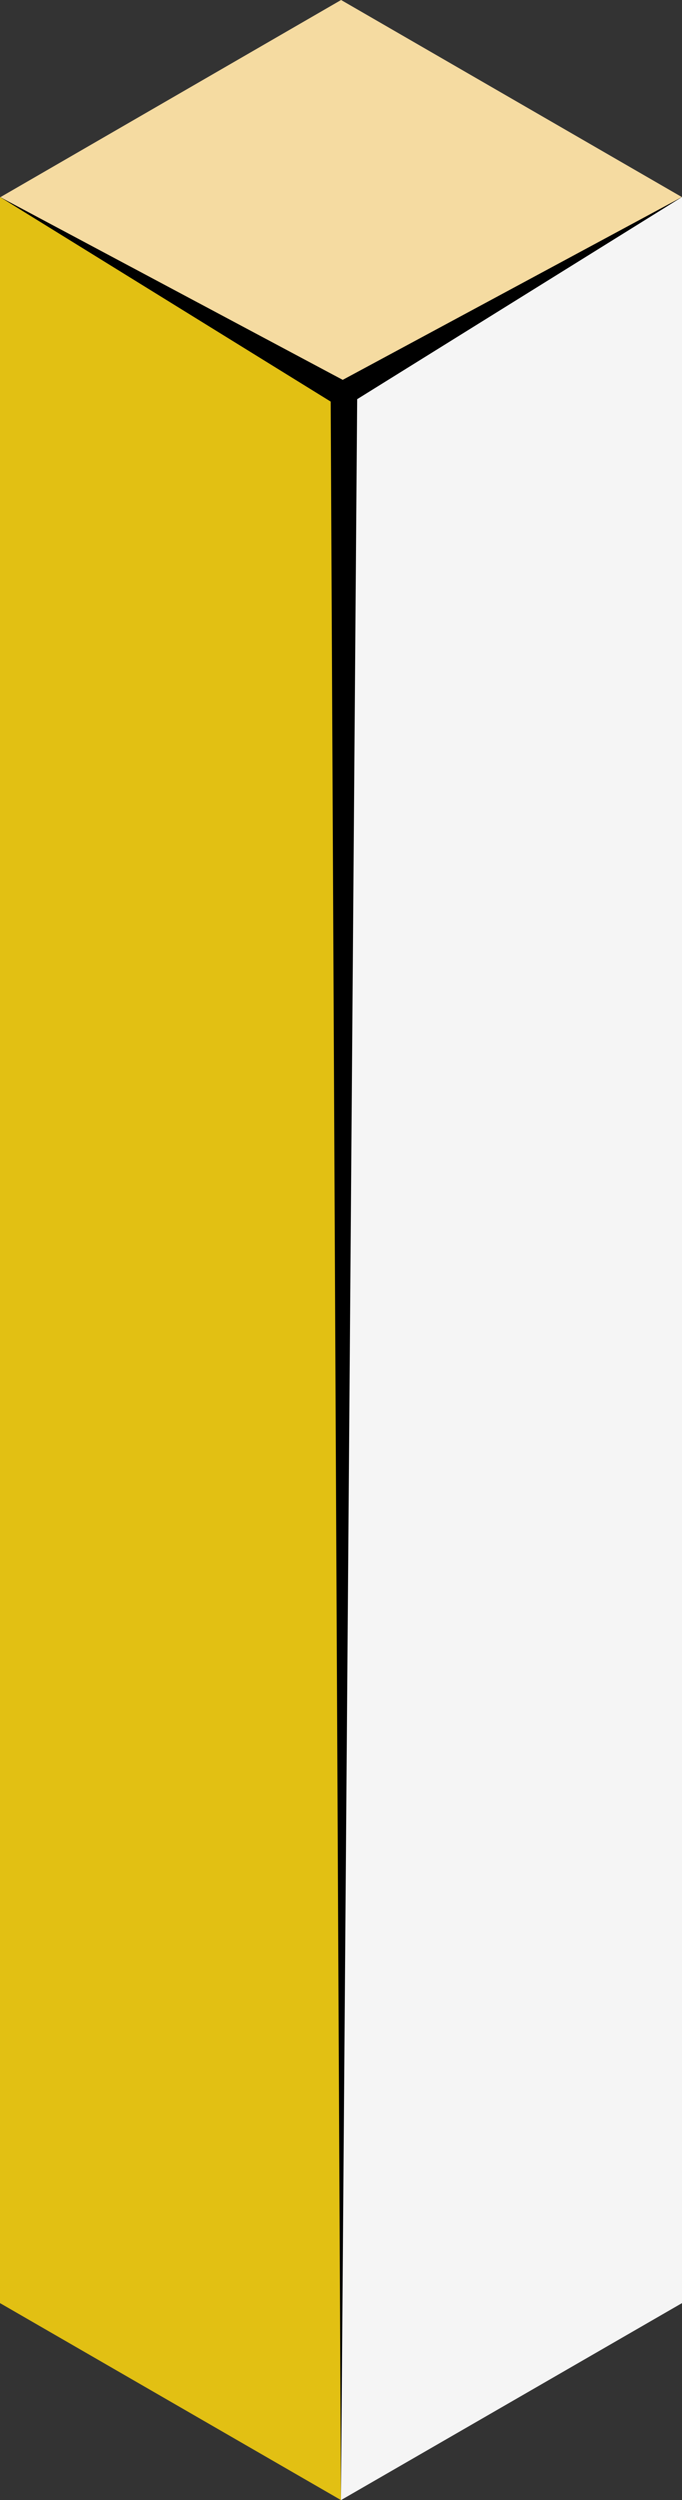
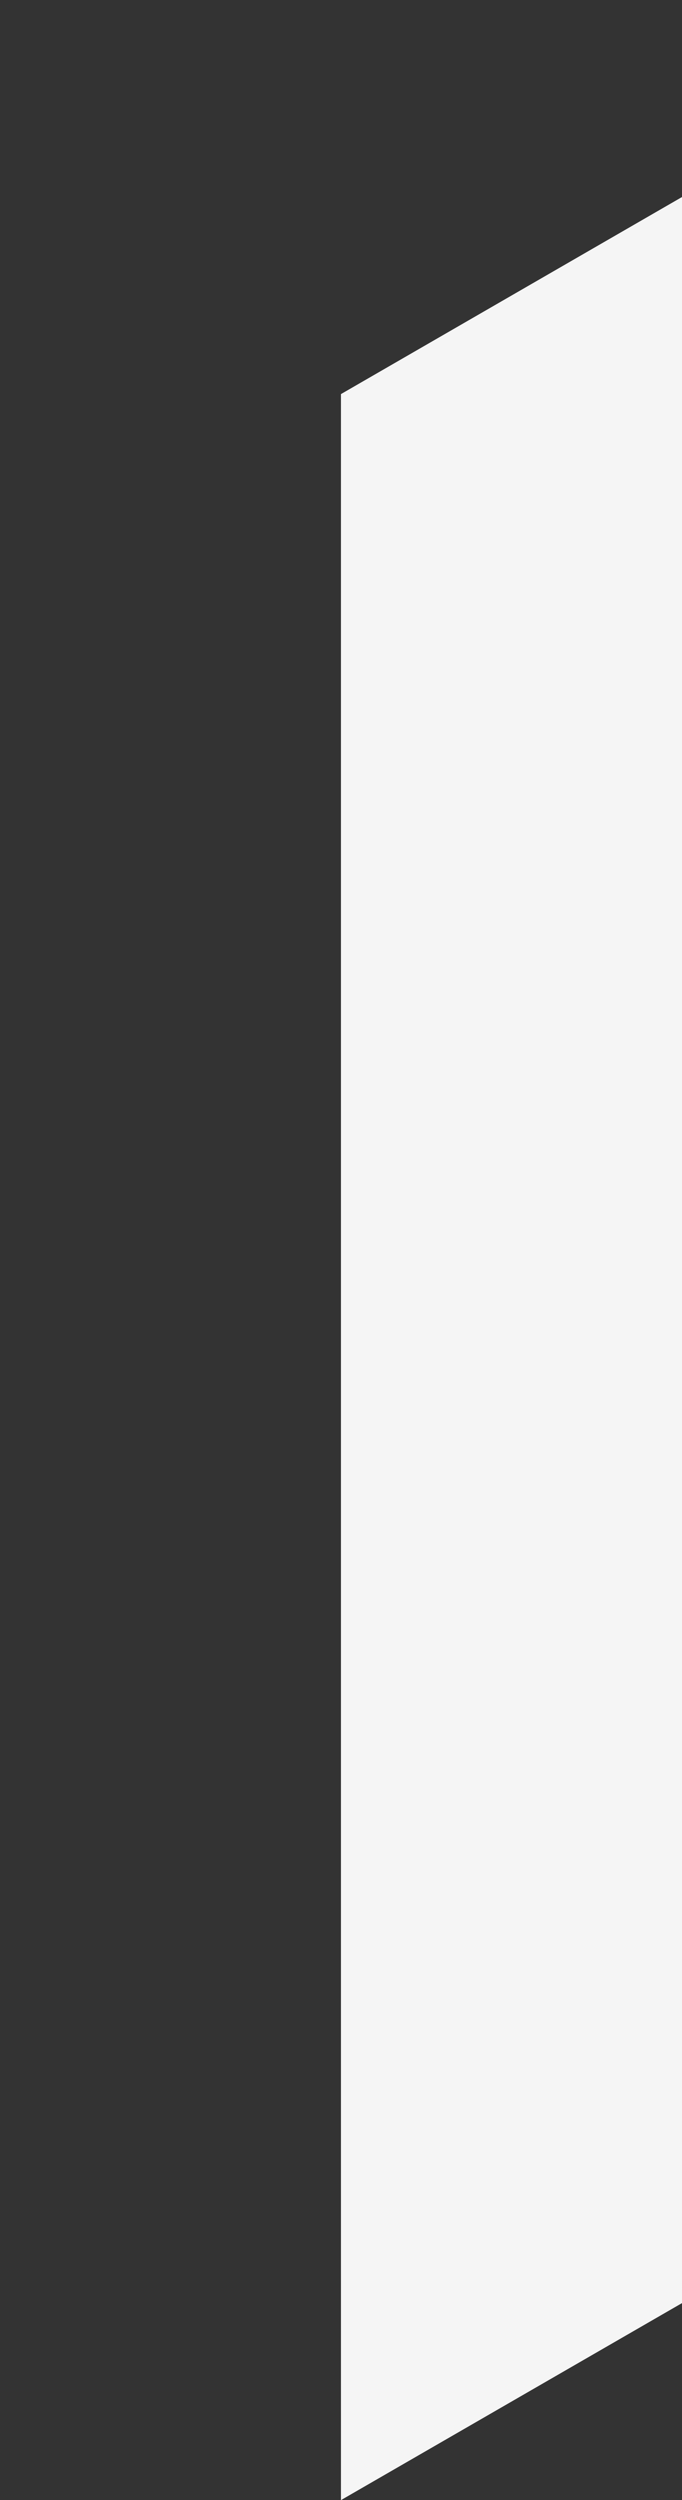
<svg xmlns="http://www.w3.org/2000/svg" width="15.014" height="54.996" viewBox="0 0 15.014 54.996">
  <rect x="0" y="0" width="15.014" height="54.996" fill="#333333" stroke="none" />
  <defs>
    <linearGradient id="linear-gradient" x1="713.387" y1="0.599" x2="715.503" y2="-3.463" gradientUnits="objectBoundingBox">
      <stop offset="0.005" stop-color="#ffe4a7" />
      <stop offset="0.1" stop-color="#fac098" />
      <stop offset="0.202" stop-color="#f49587" />
      <stop offset="0.464" stop-color="#a142b4" />
      <stop offset="0.596" stop-color="#7c1dc9" />
      <stop offset="0.635" stop-color="#7825cb" />
      <stop offset="0.697" stop-color="#6f3ed1" />
      <stop offset="0.776" stop-color="#6065db" />
      <stop offset="0.869" stop-color="#4b9ce8" />
      <stop offset="0.971" stop-color="#31e0f9" />
      <stop offset="1" stop-color="#2af6ff" />
    </linearGradient>
    <radialGradient id="radial-gradient" cx="0.917" cy="0.246" r="0.37" gradientTransform="matrix(-3.374, 0, 0, 1, 3117.611, 0)" gradientUnits="objectBoundingBox">
      <stop offset="0" stop-color="#fff" />
      <stop offset="1" />
    </radialGradient>
  </defs>
  <g id="chelement3" transform="translate(-244.311 -672.13)">
    <g id="Group_83951" data-name="Group 83951" opacity="0.95">
-       <path id="Path_138682" data-name="Path 138682" d="M251.82,672.13l-7.5,4.337,7.5,4.334,7.5-4.337Z" fill="url(#linear-gradient)" />
      <g id="Group_83950" data-name="Group 83950">
-         <path id="Path_138683" data-name="Path 138683" d="M244.311,722.792l7.508,4.334V680.8l-7.508-4.335Z" fill="#ebc712" />
        <path id="Path_138684" data-name="Path 138684" d="M251.817,727.126l7.508-4.334V676.464l-7.508,4.335Z" fill="#fff" />
      </g>
    </g>
-     <path id="Path_138686" data-name="Path 138686" d="M259.325,676.464l-7.469,4.022-7.545-4.022,7.28,4.5.226,46.162.357-46.215Z" fill="url(#radial-gradient)" style="mix-blend-mode: color-dodge;isolation: isolate" />
  </g>
</svg>